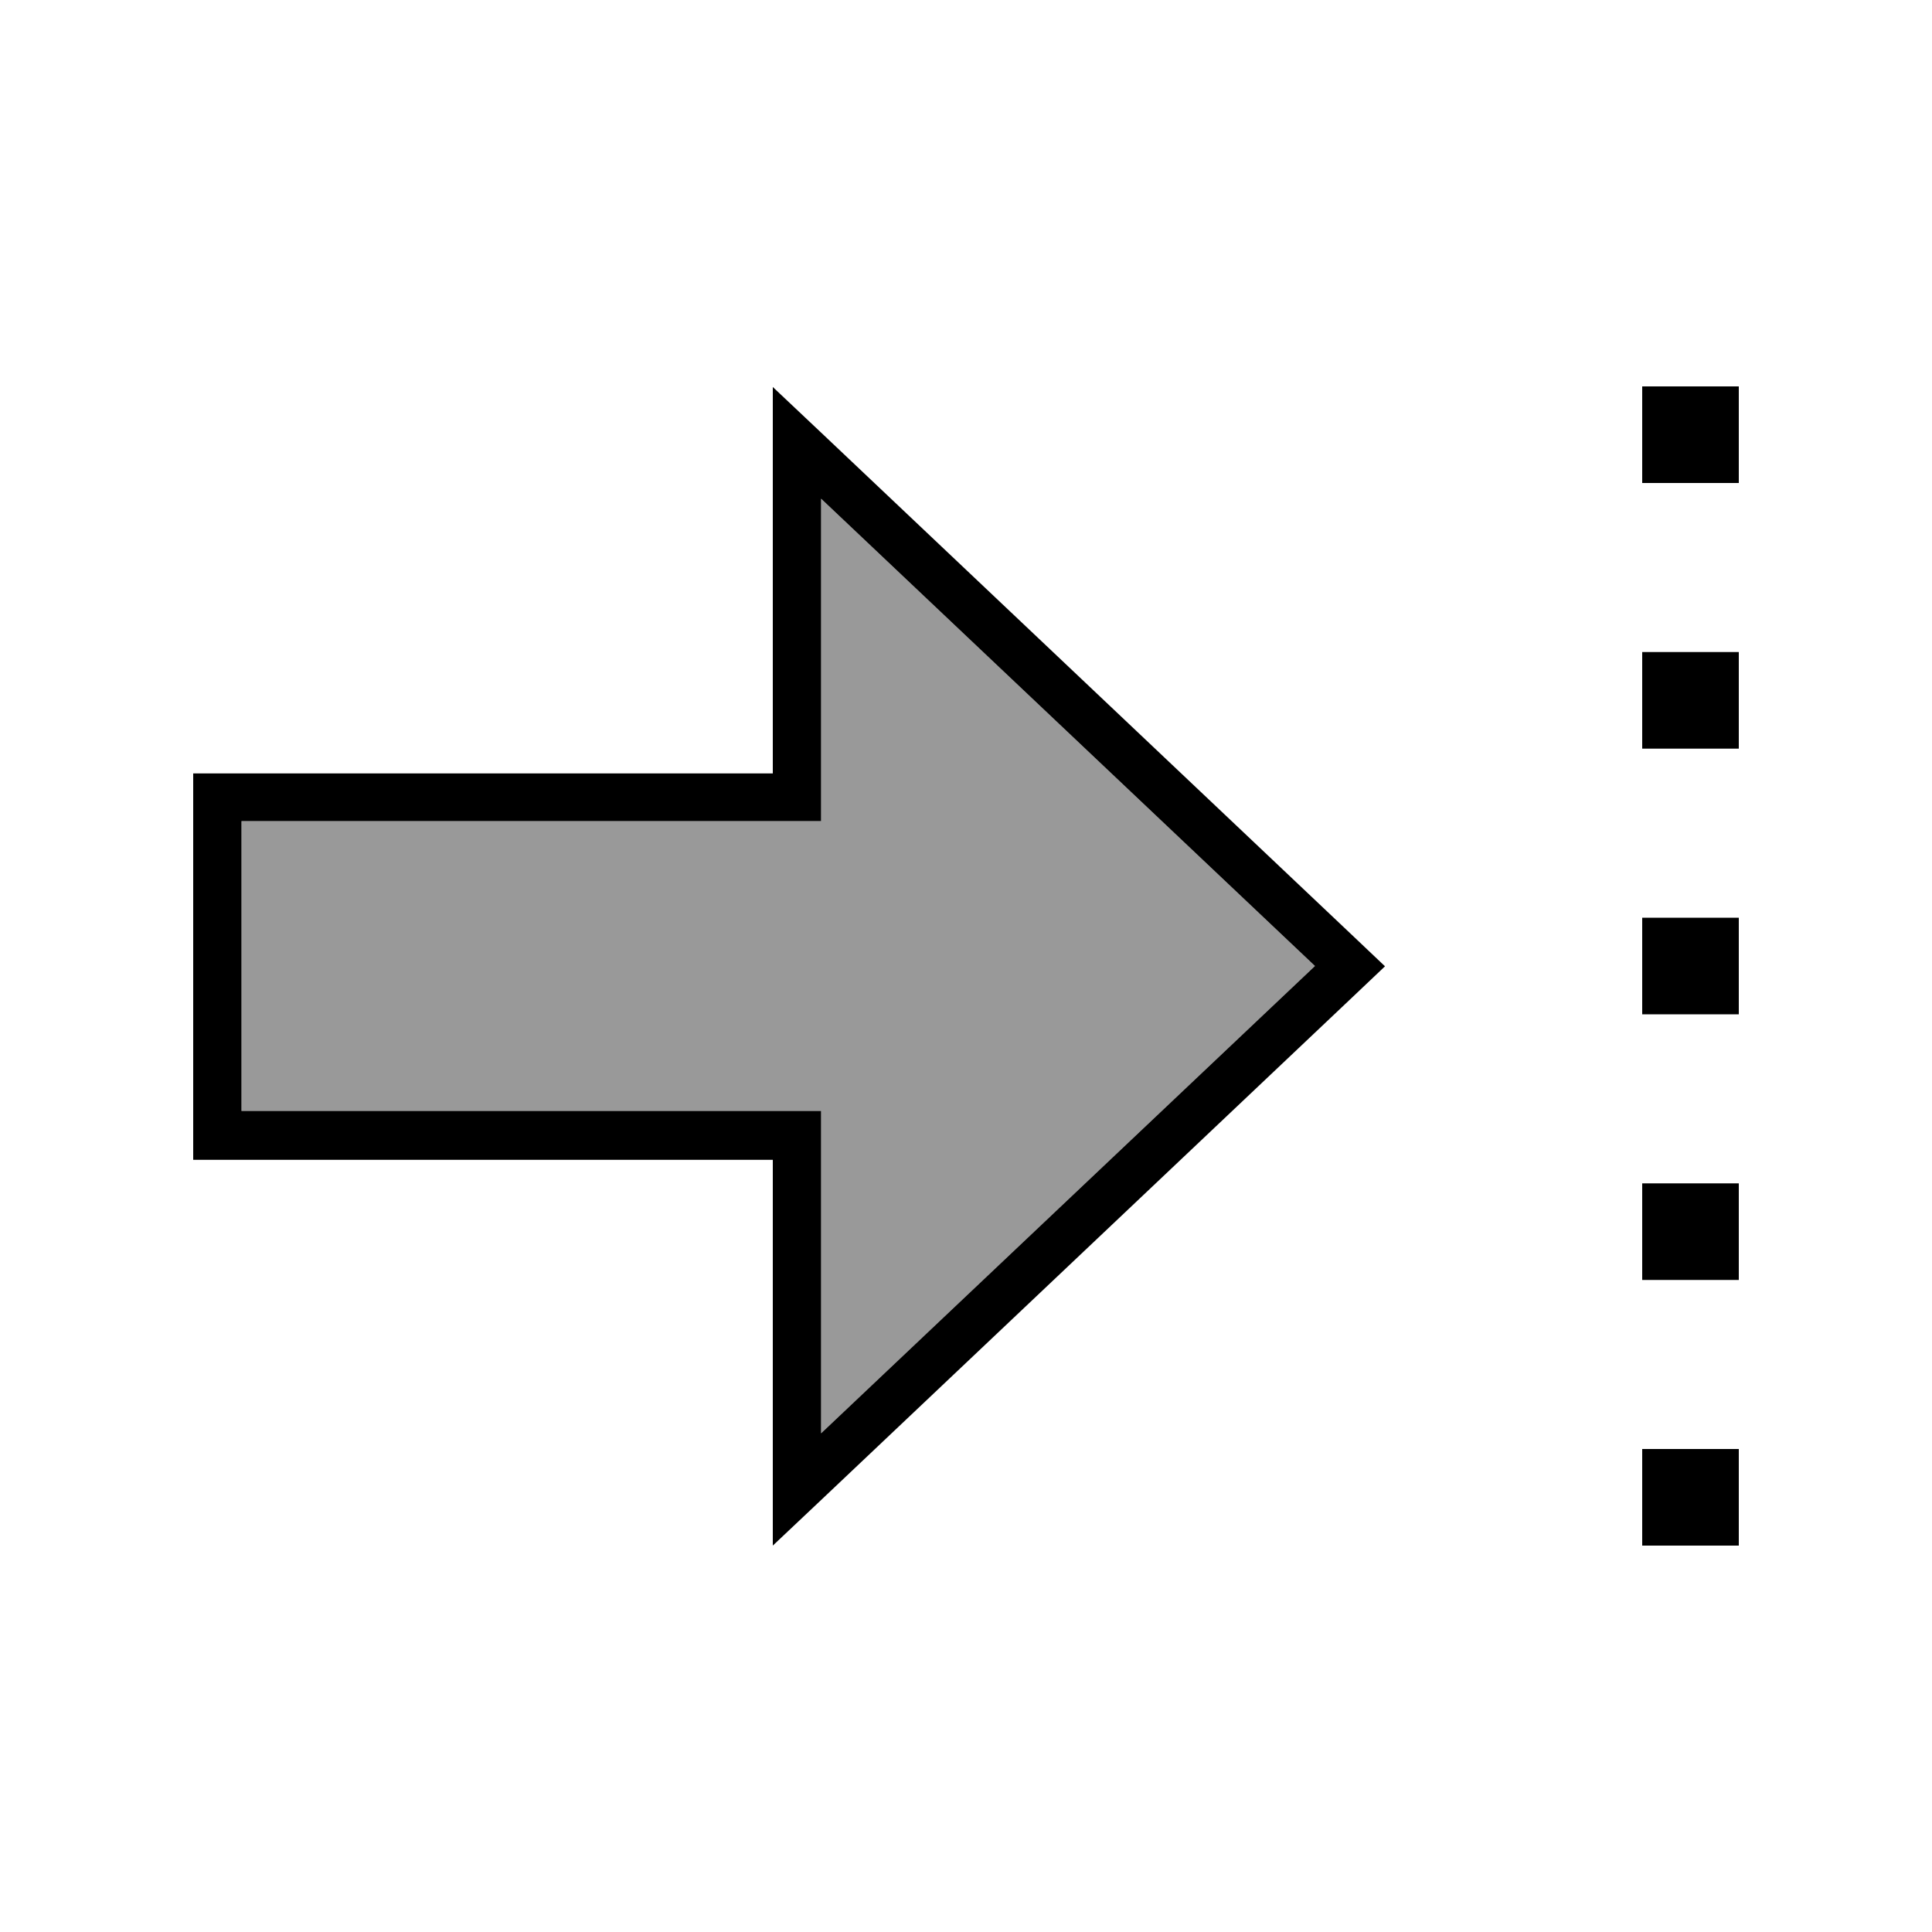
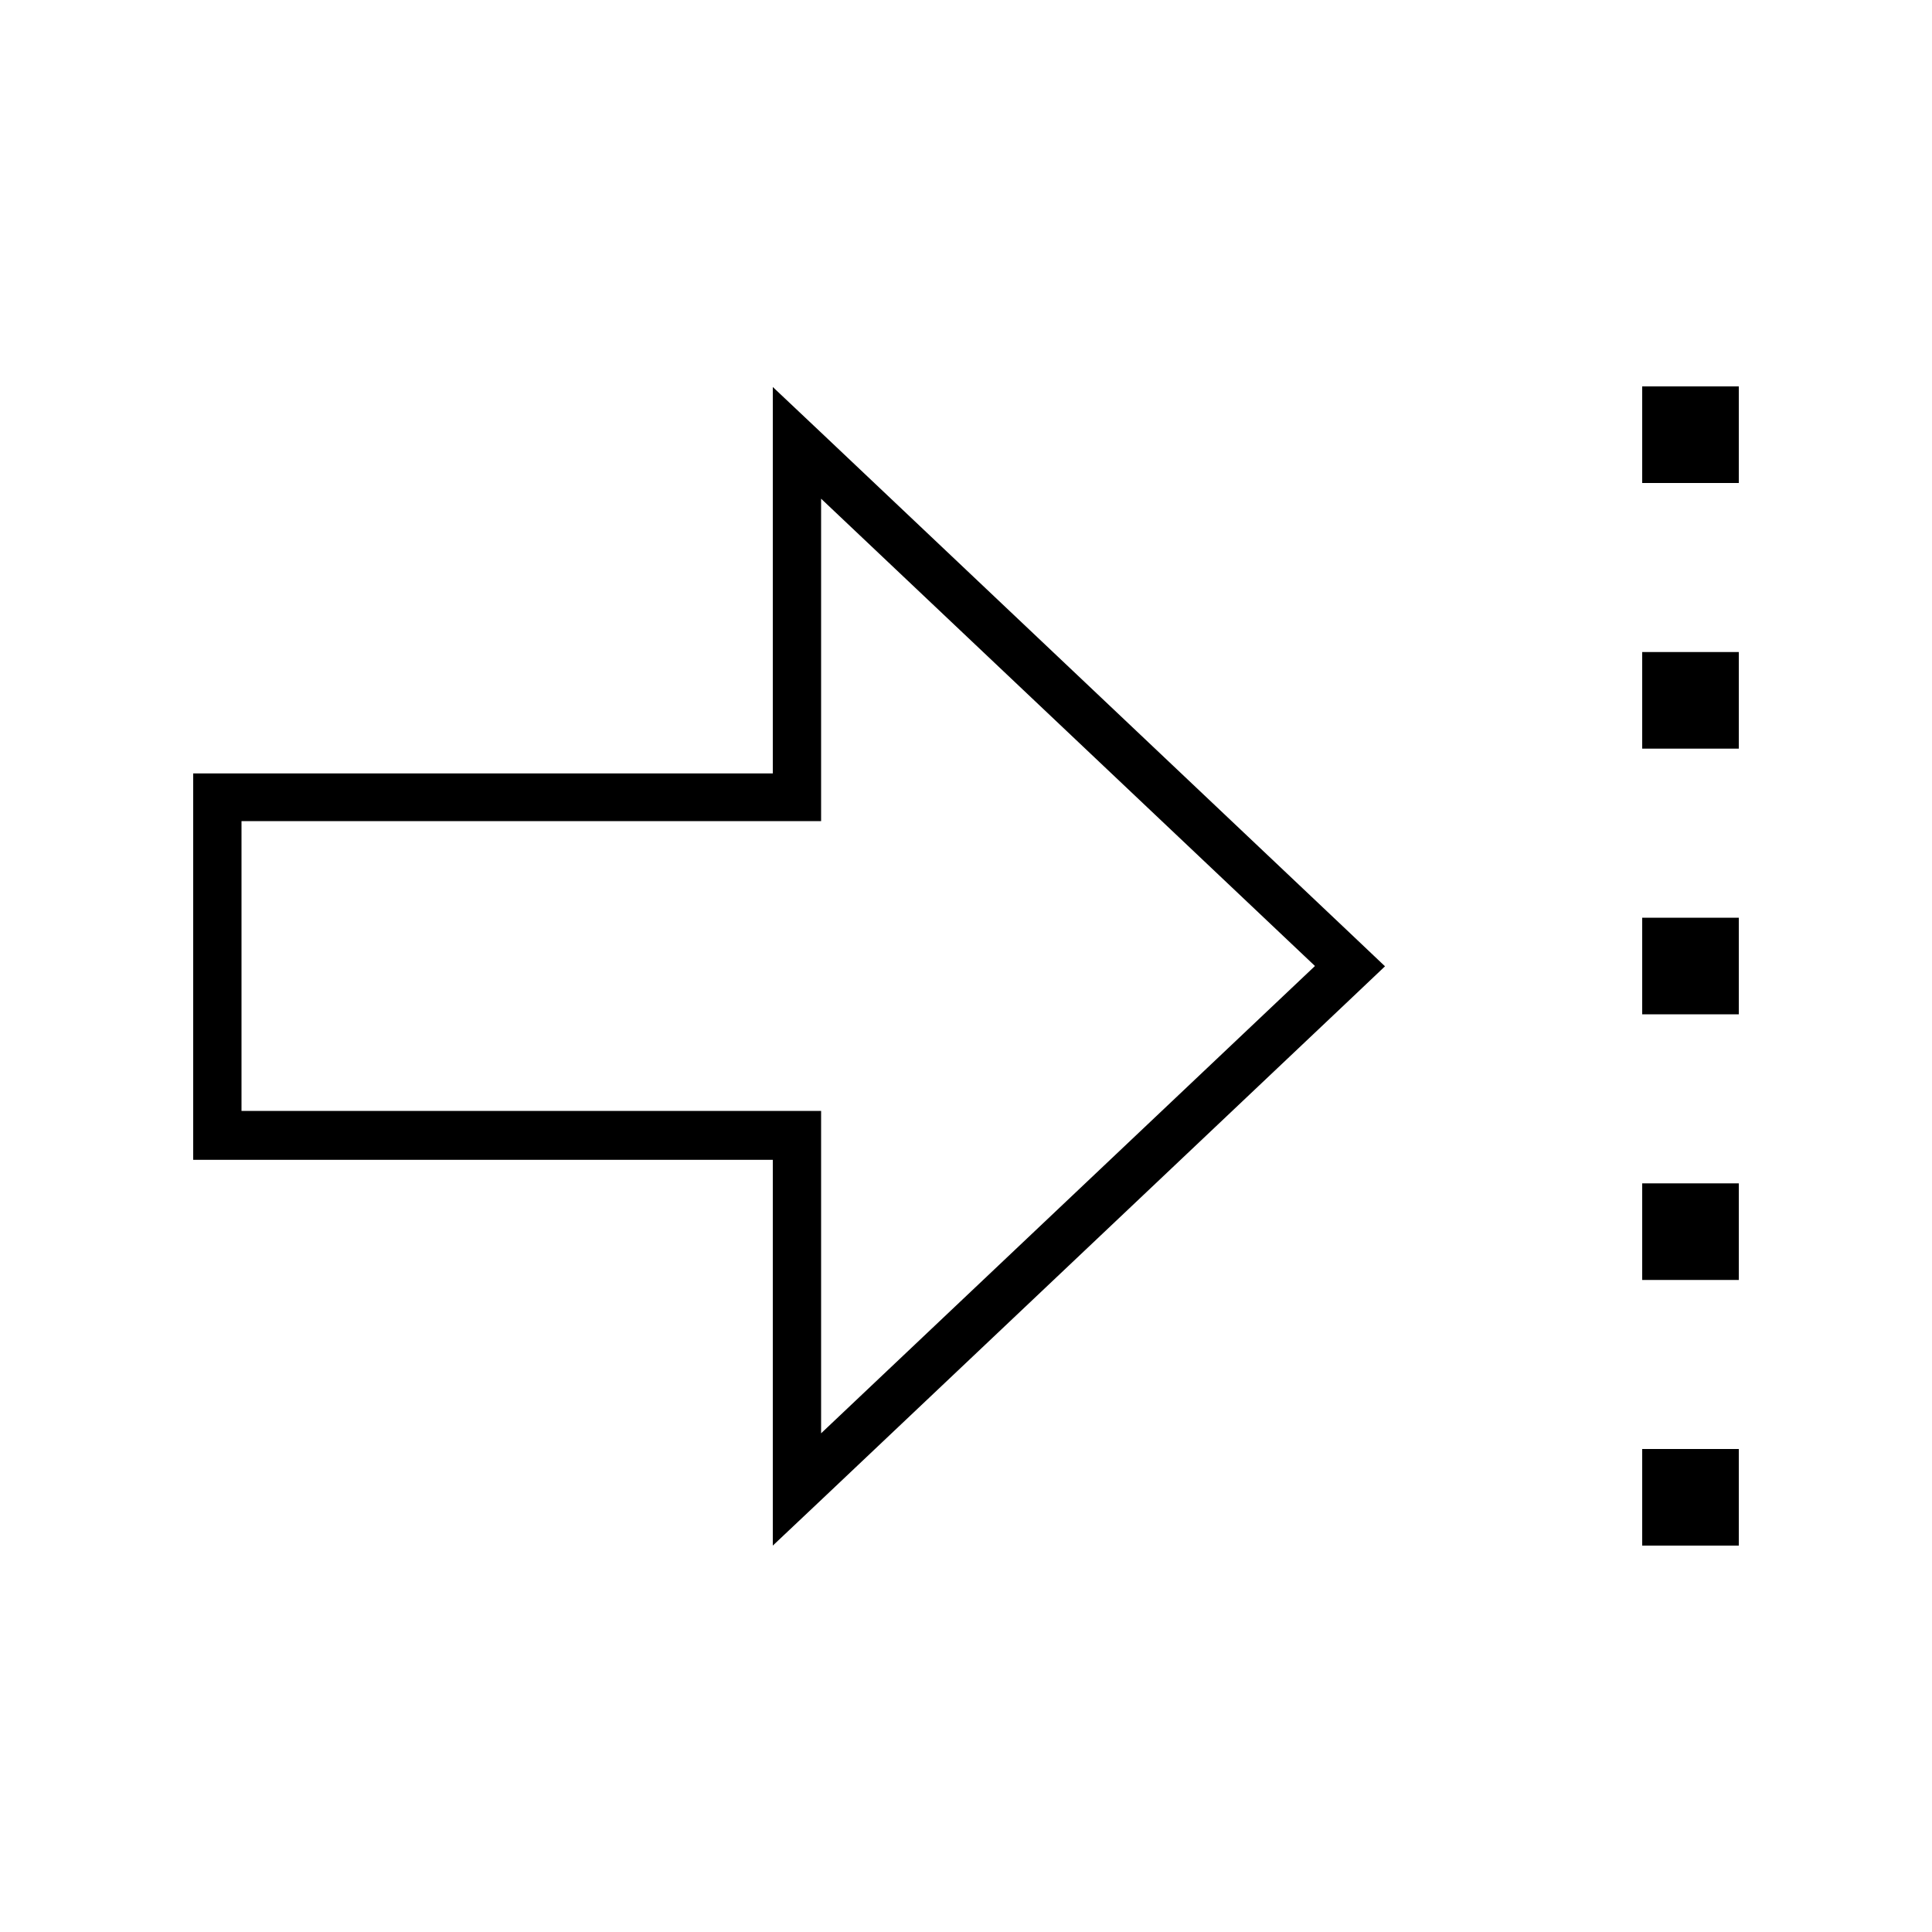
<svg xmlns="http://www.w3.org/2000/svg" viewBox="0 0 640 640">
-   <path opacity=".4" fill="currentColor" d="M80 272L80 368L272 368L272 474.8L435.6 320L272 165.2L272 272L192 272C154.7 272 117.3 272 80 272z" />
  <path fill="currentColor" d="M576 512L576 480L544 480L544 512L576 512zM576 424L576 392L544 392L544 424L576 424zM576 304L544 304L544 336L576 336L576 304zM576 248L576 216L544 216L544 248L576 248zM576 128L544 128L544 160L576 160L576 128zM256 384L256 512L272 496.9L447.2 331.1L458.8 320.1L447.2 309.1L272 143.3L256 128.2L256 256.2L192 256.2L192 256.2L64 256.2L64 384.2L256 384.2zM192 368L80 368L80 272L192 272L192 272L272 272L272 165.2L435.6 320L272 474.8L272 368L192 368z" />
</svg>